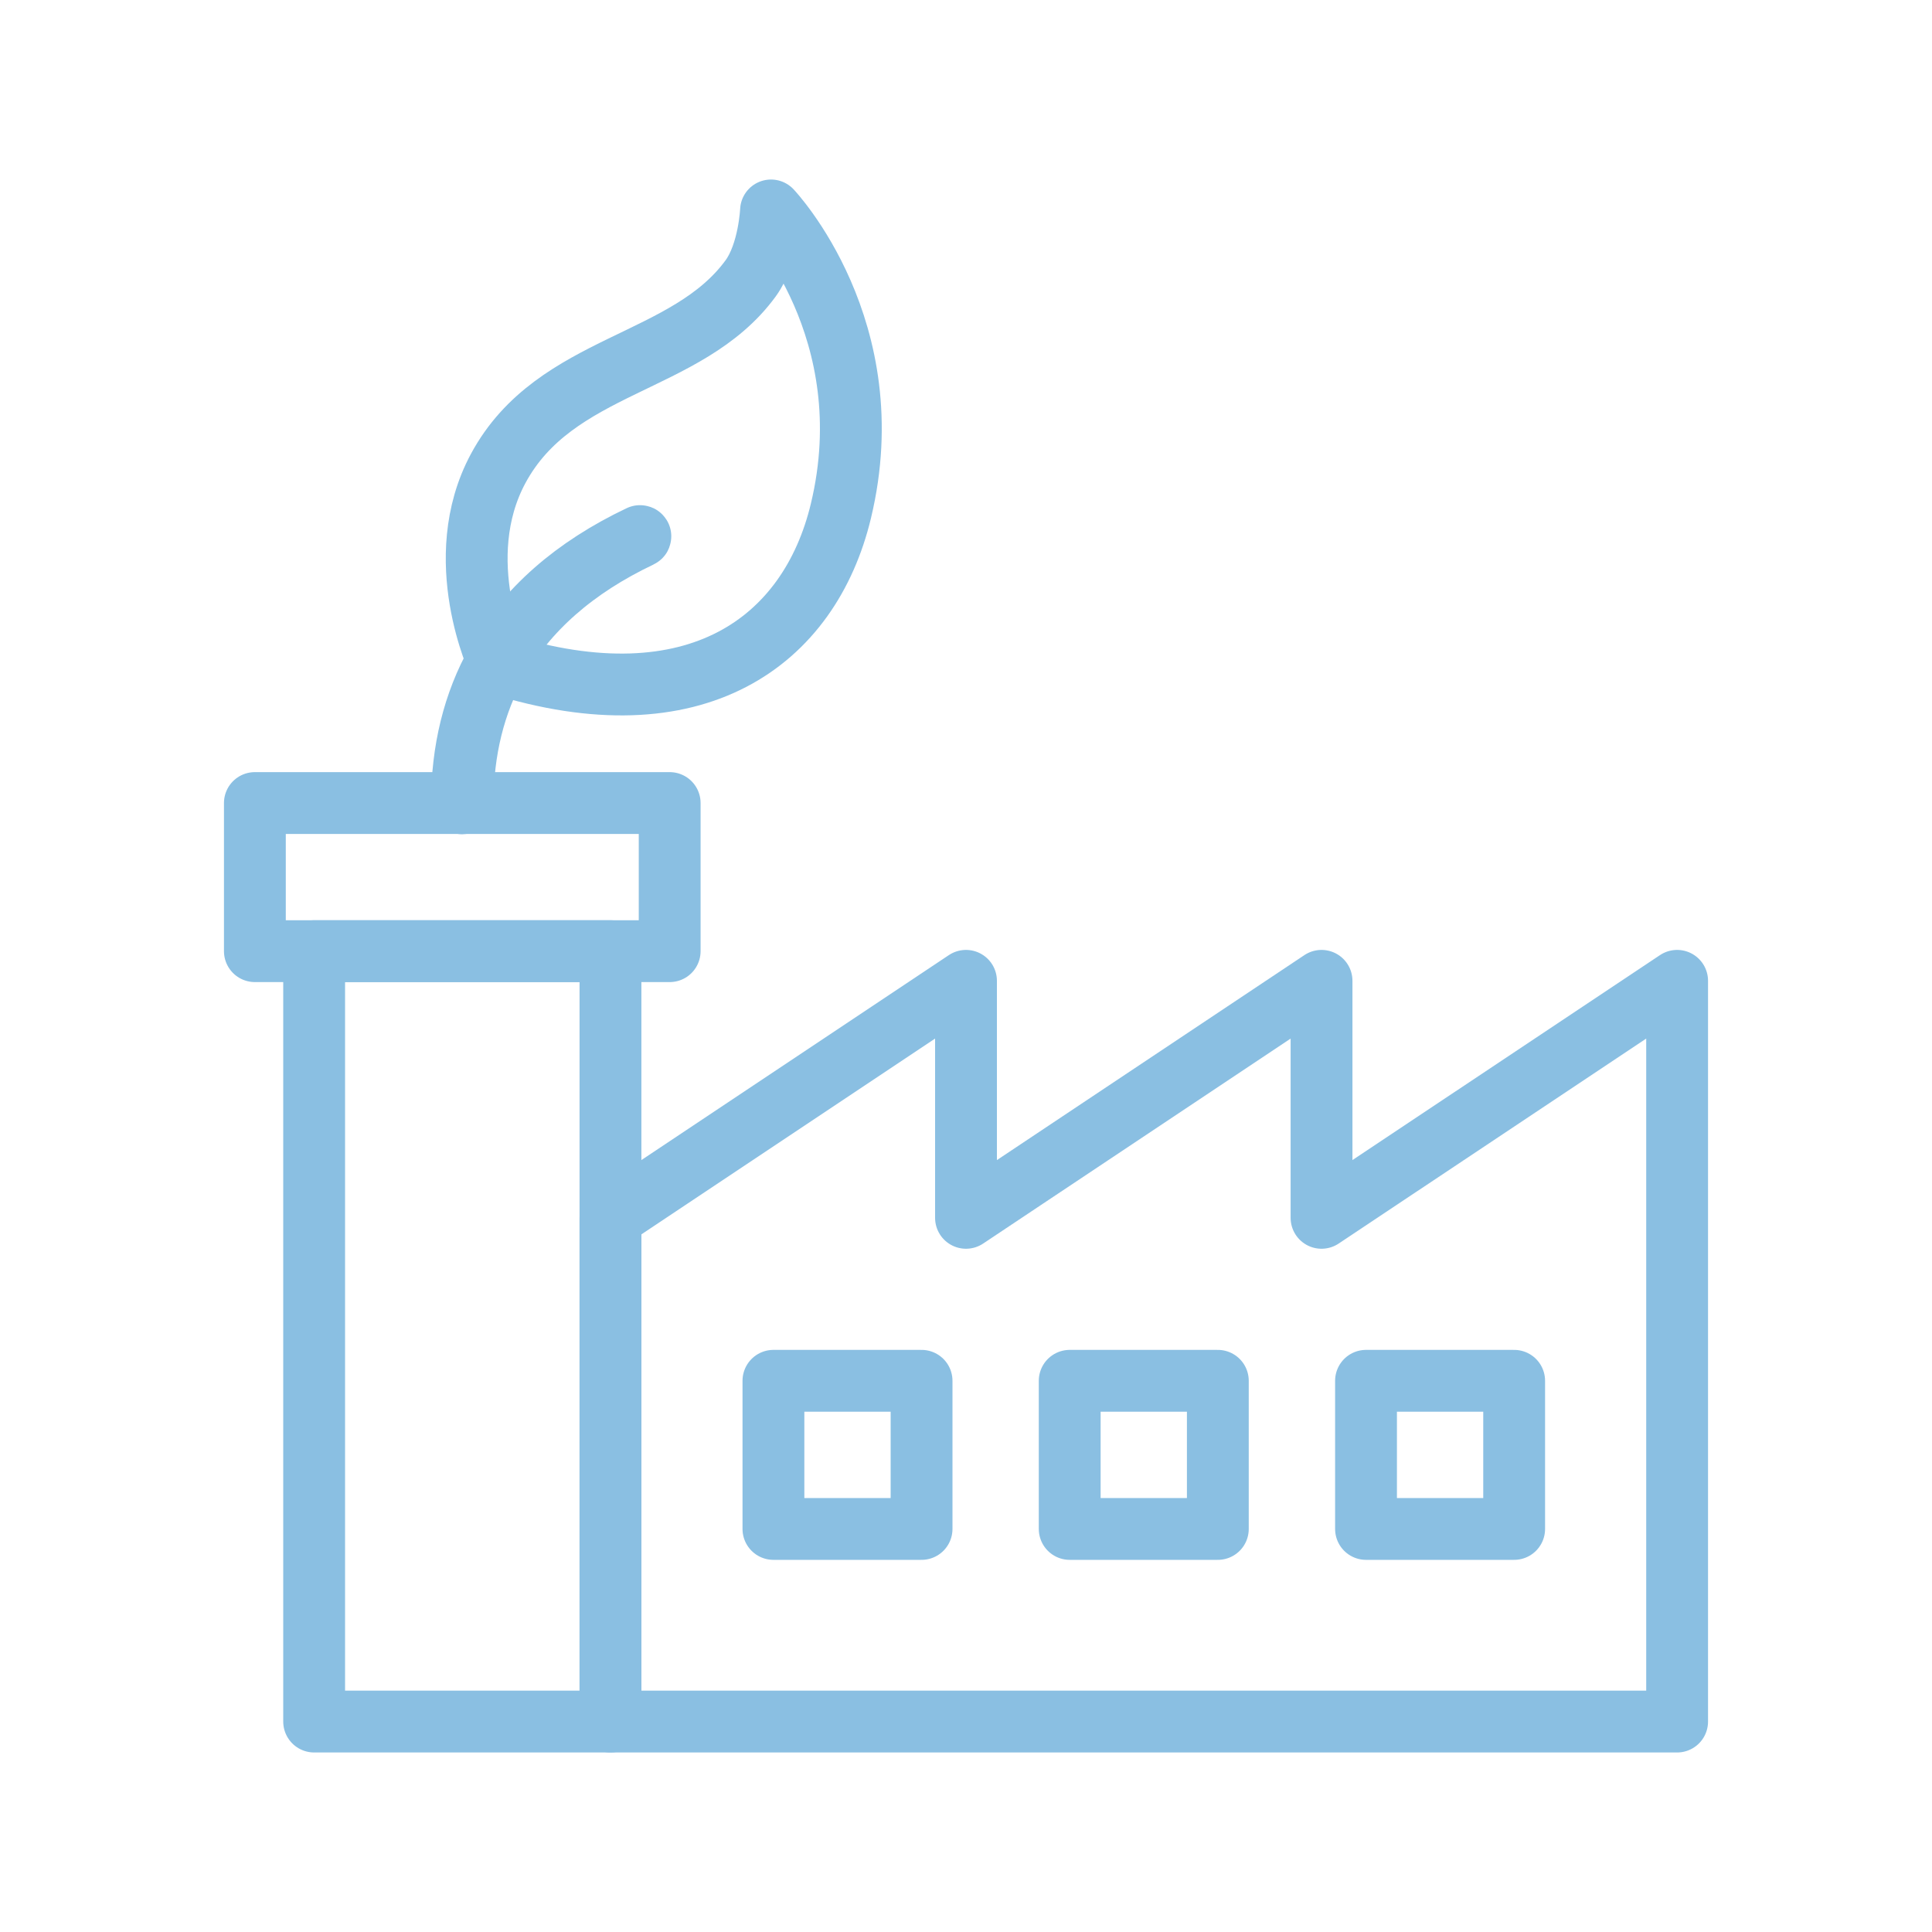
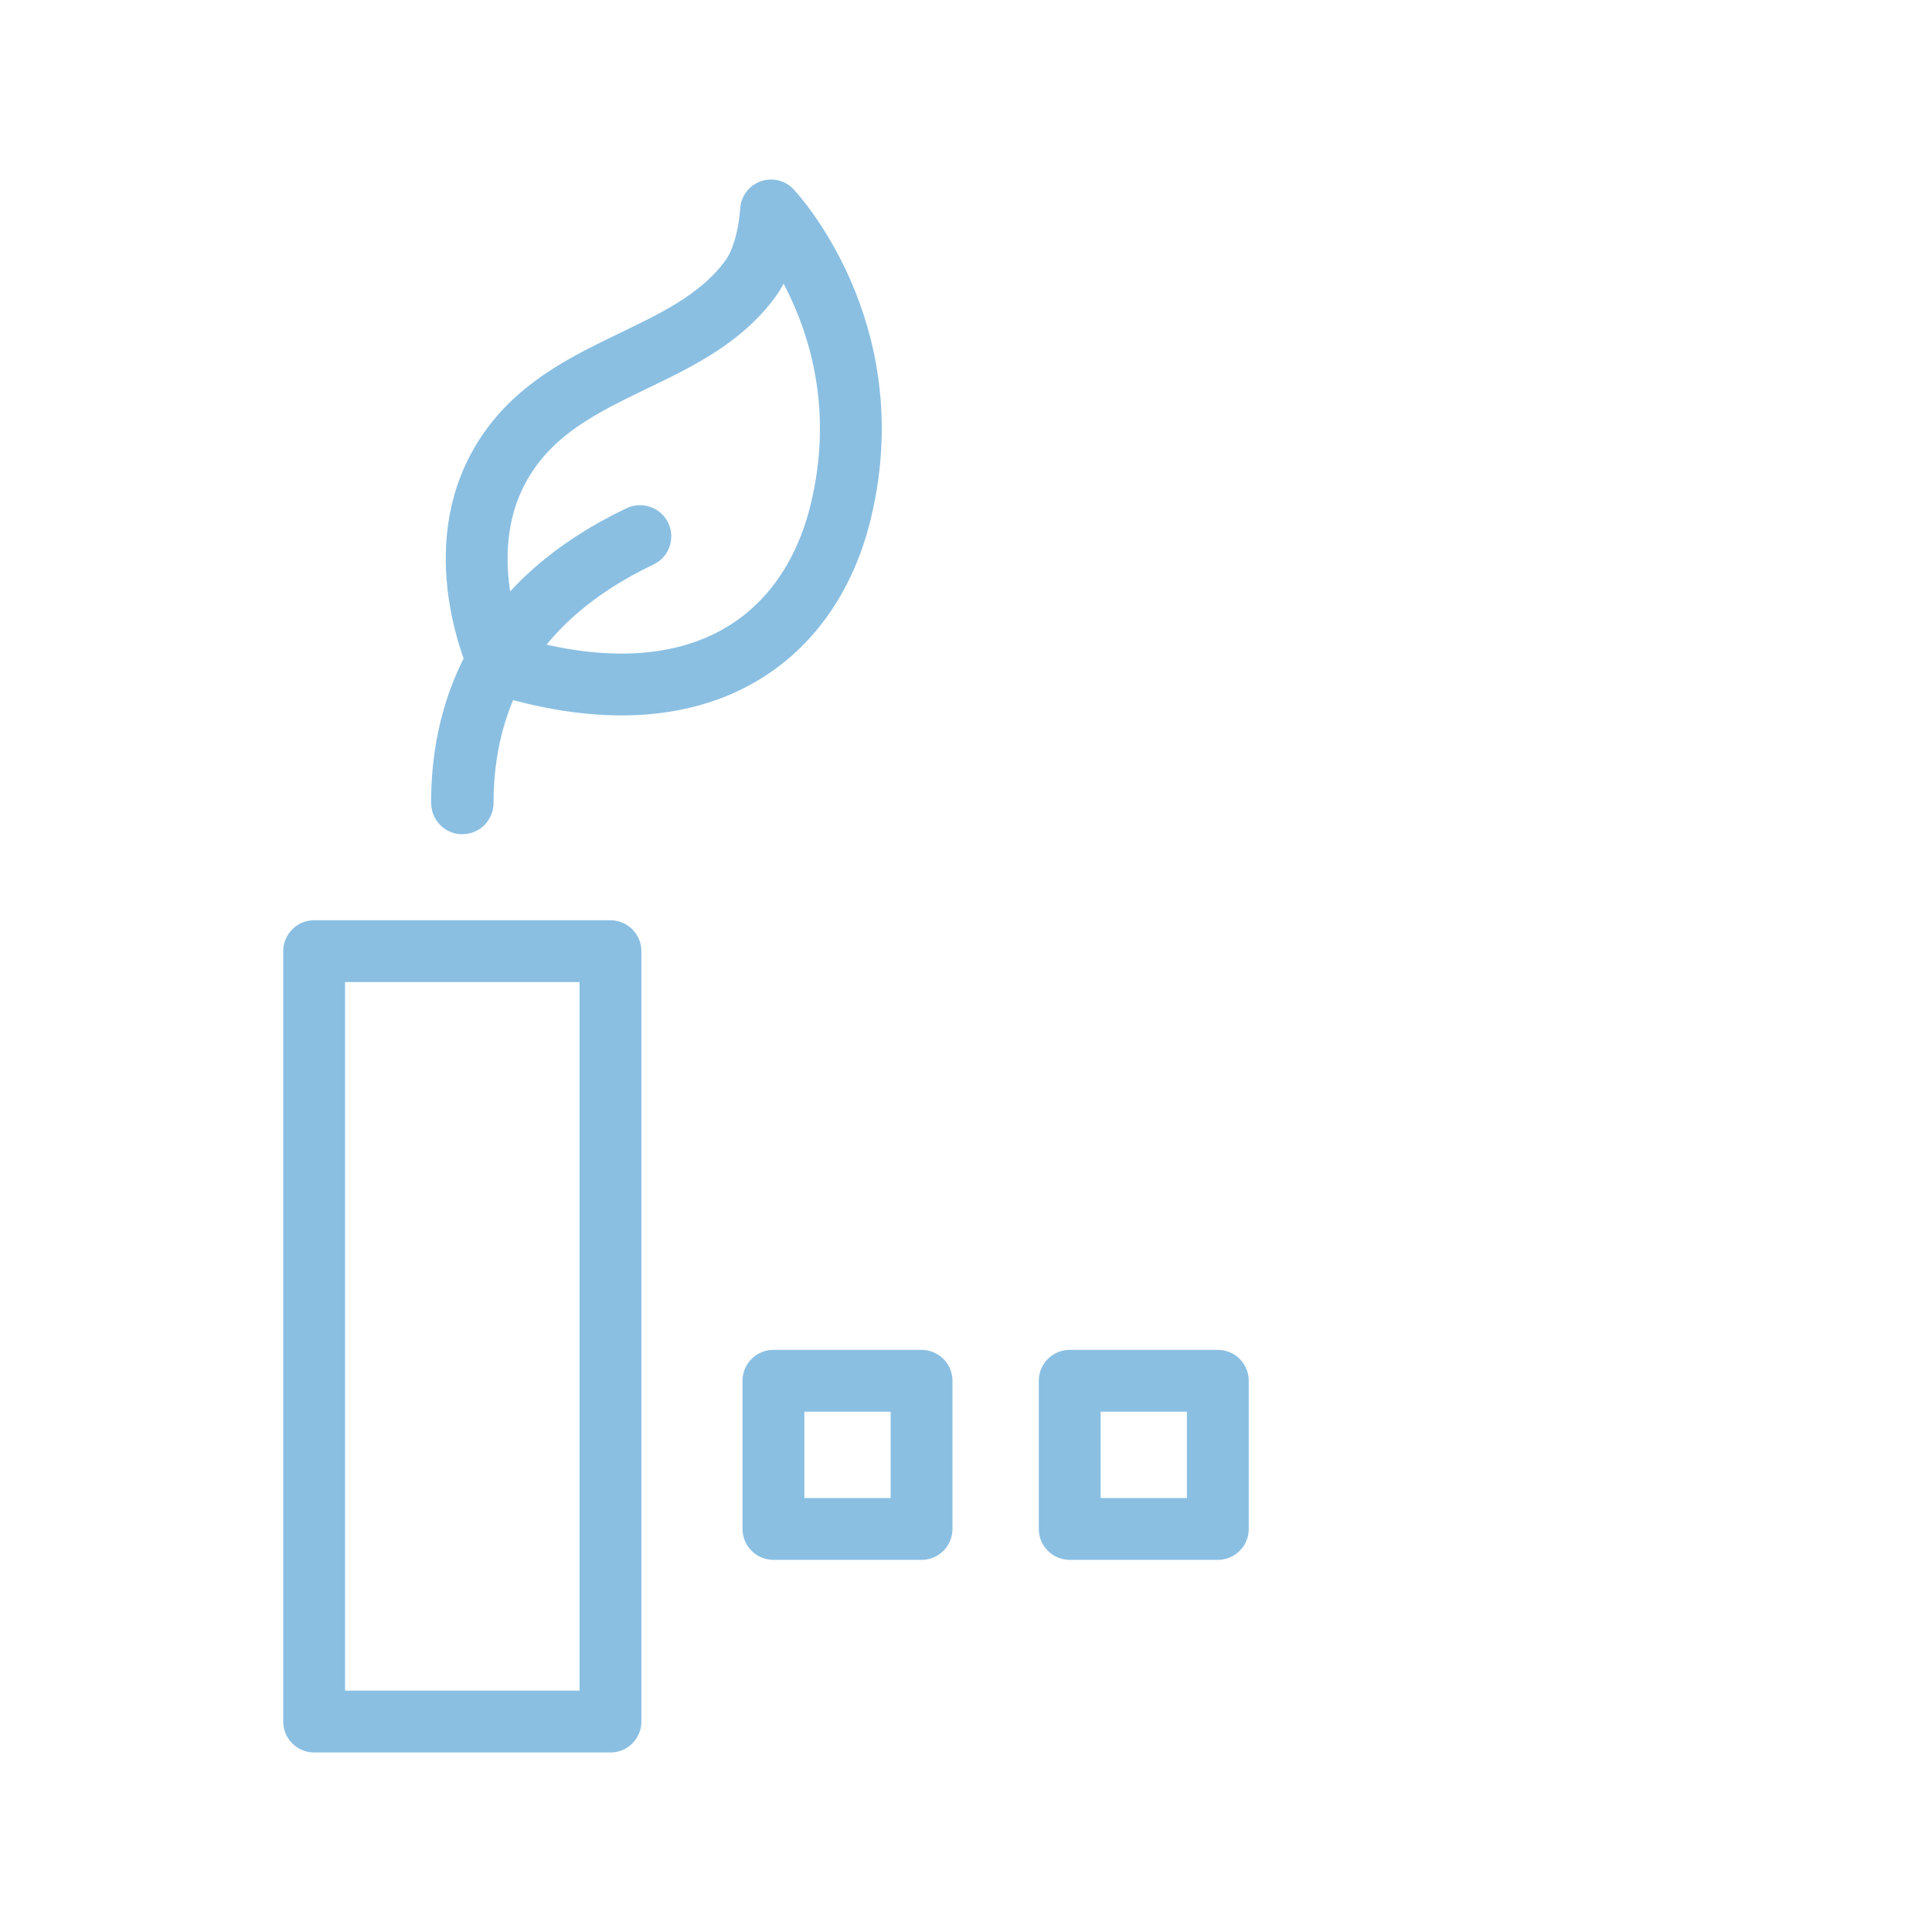
<svg xmlns="http://www.w3.org/2000/svg" width="250" height="250" viewBox="0 0 250 250" fill="none">
-   <path d="M171.006 157.587V126.919L125 157.587V126.919L78.994 157.587V222.769H125H171.006H217.019V126.919L171.006 157.587Z" stroke="#8ABFE2" stroke-width="8" stroke-linecap="round" stroke-linejoin="round" />
  <path d="M119.25 178.675H100.081V197.844H119.25V178.675Z" stroke="#8ABFE2" stroke-width="8" stroke-linecap="round" stroke-linejoin="round" />
  <path d="M157.587 178.675H138.419V197.844H157.587V178.675Z" stroke="#8ABFE2" stroke-width="8" stroke-linecap="round" stroke-linejoin="round" />
-   <path d="M195.931 178.675H176.762V197.844H195.931V178.675Z" stroke="#8ABFE2" stroke-width="8" stroke-linecap="round" stroke-linejoin="round" />
  <path d="M78.994 123.081H40.65V222.769H78.994V123.081Z" stroke="#8ABFE2" stroke-width="8" stroke-linecap="round" stroke-linejoin="round" />
-   <path d="M86.656 103.913H32.981V123.081H86.656V103.913Z" stroke="#8ABFE2" stroke-width="8" stroke-linecap="round" stroke-linejoin="round" />
  <path d="M59.819 103.95C59.819 103.95 59.781 103.931 59.781 103.913C59.781 97.113 61.294 90.969 64.281 85.65C68.088 78.875 74.319 73.4 82.812 69.369C82.825 69.356 82.856 69.369 82.862 69.388C82.875 69.406 82.862 69.431 82.844 69.438C74.369 73.456 68.15 78.925 64.35 85.688C61.375 90.994 59.862 97.125 59.862 103.913C59.862 103.931 59.85 103.95 59.825 103.95H59.819Z" stroke="#8ABFE2" stroke-width="8" stroke-linecap="round" stroke-linejoin="round" />
  <path d="M64.575 85.9C64.575 85.9 58.138 72.362 64.469 60.612C71.862 46.894 88.912 47.306 97.138 36.013C99.531 32.719 99.769 27.231 99.769 27.231C99.769 27.231 114.444 42.7 108.813 66.119C104.756 83.013 90.025 93.888 64.575 85.9Z" stroke="#8ABFE2" stroke-width="8" stroke-linecap="round" stroke-linejoin="round" />
</svg>